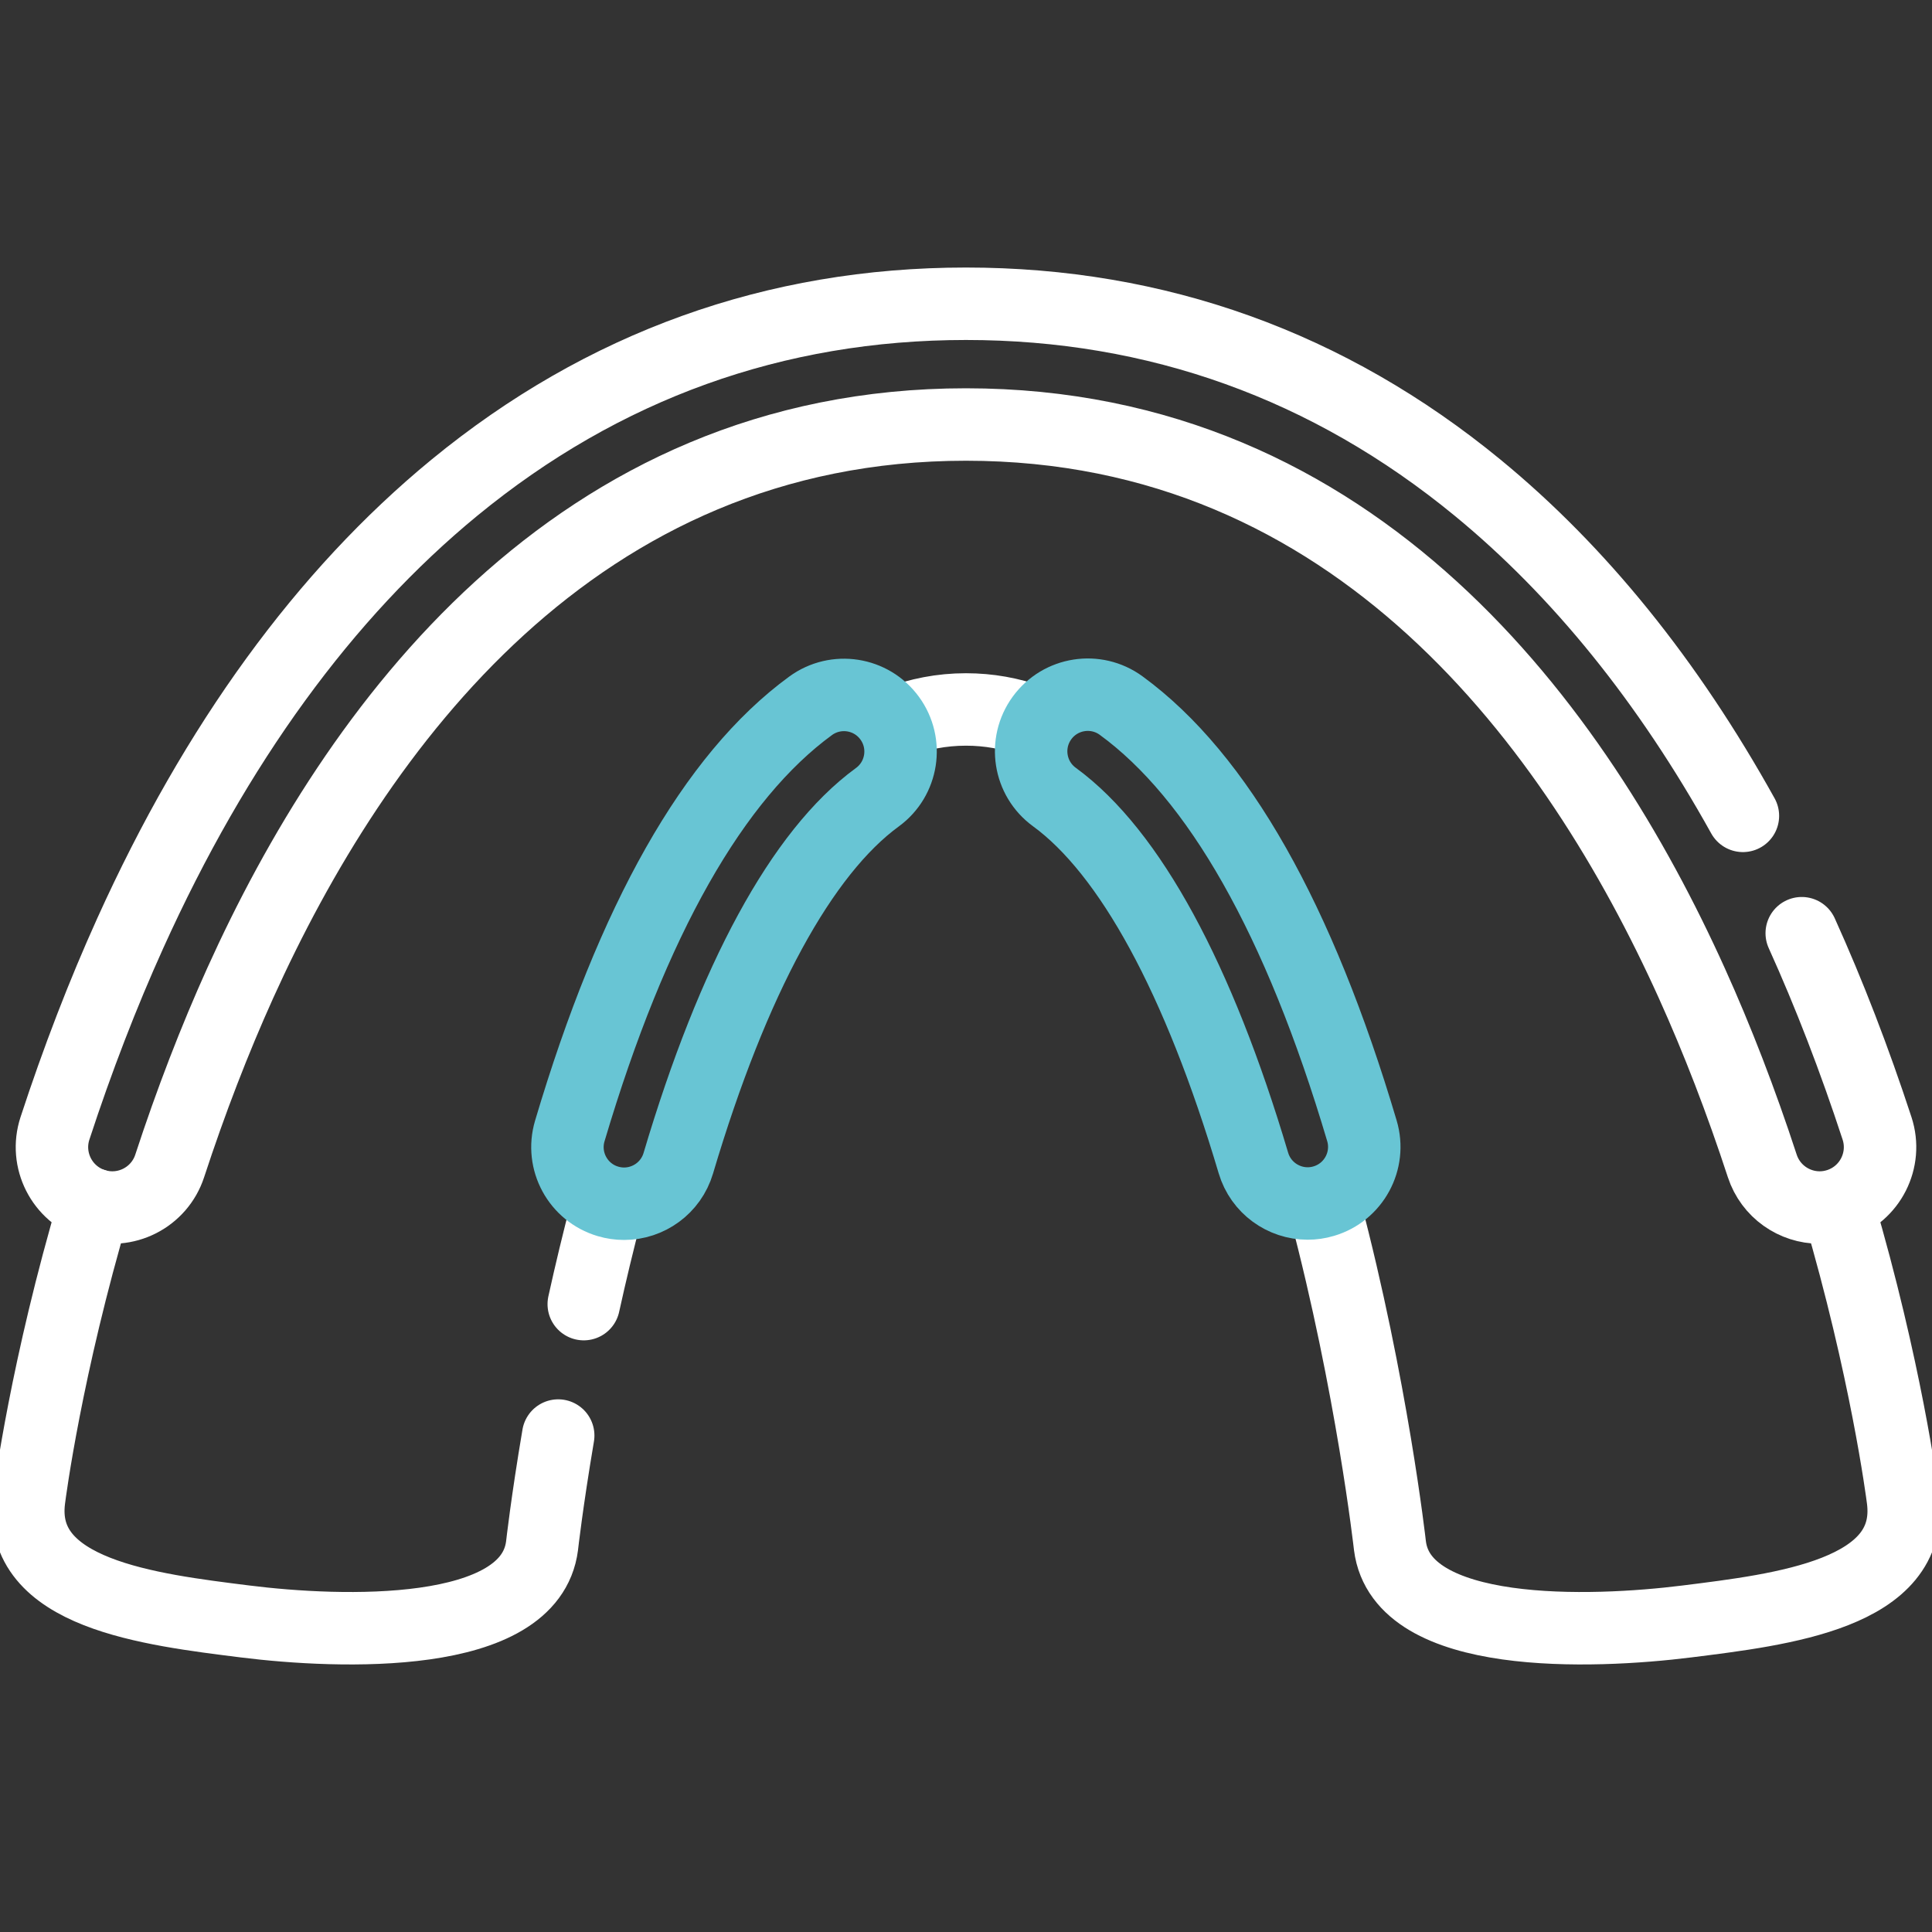
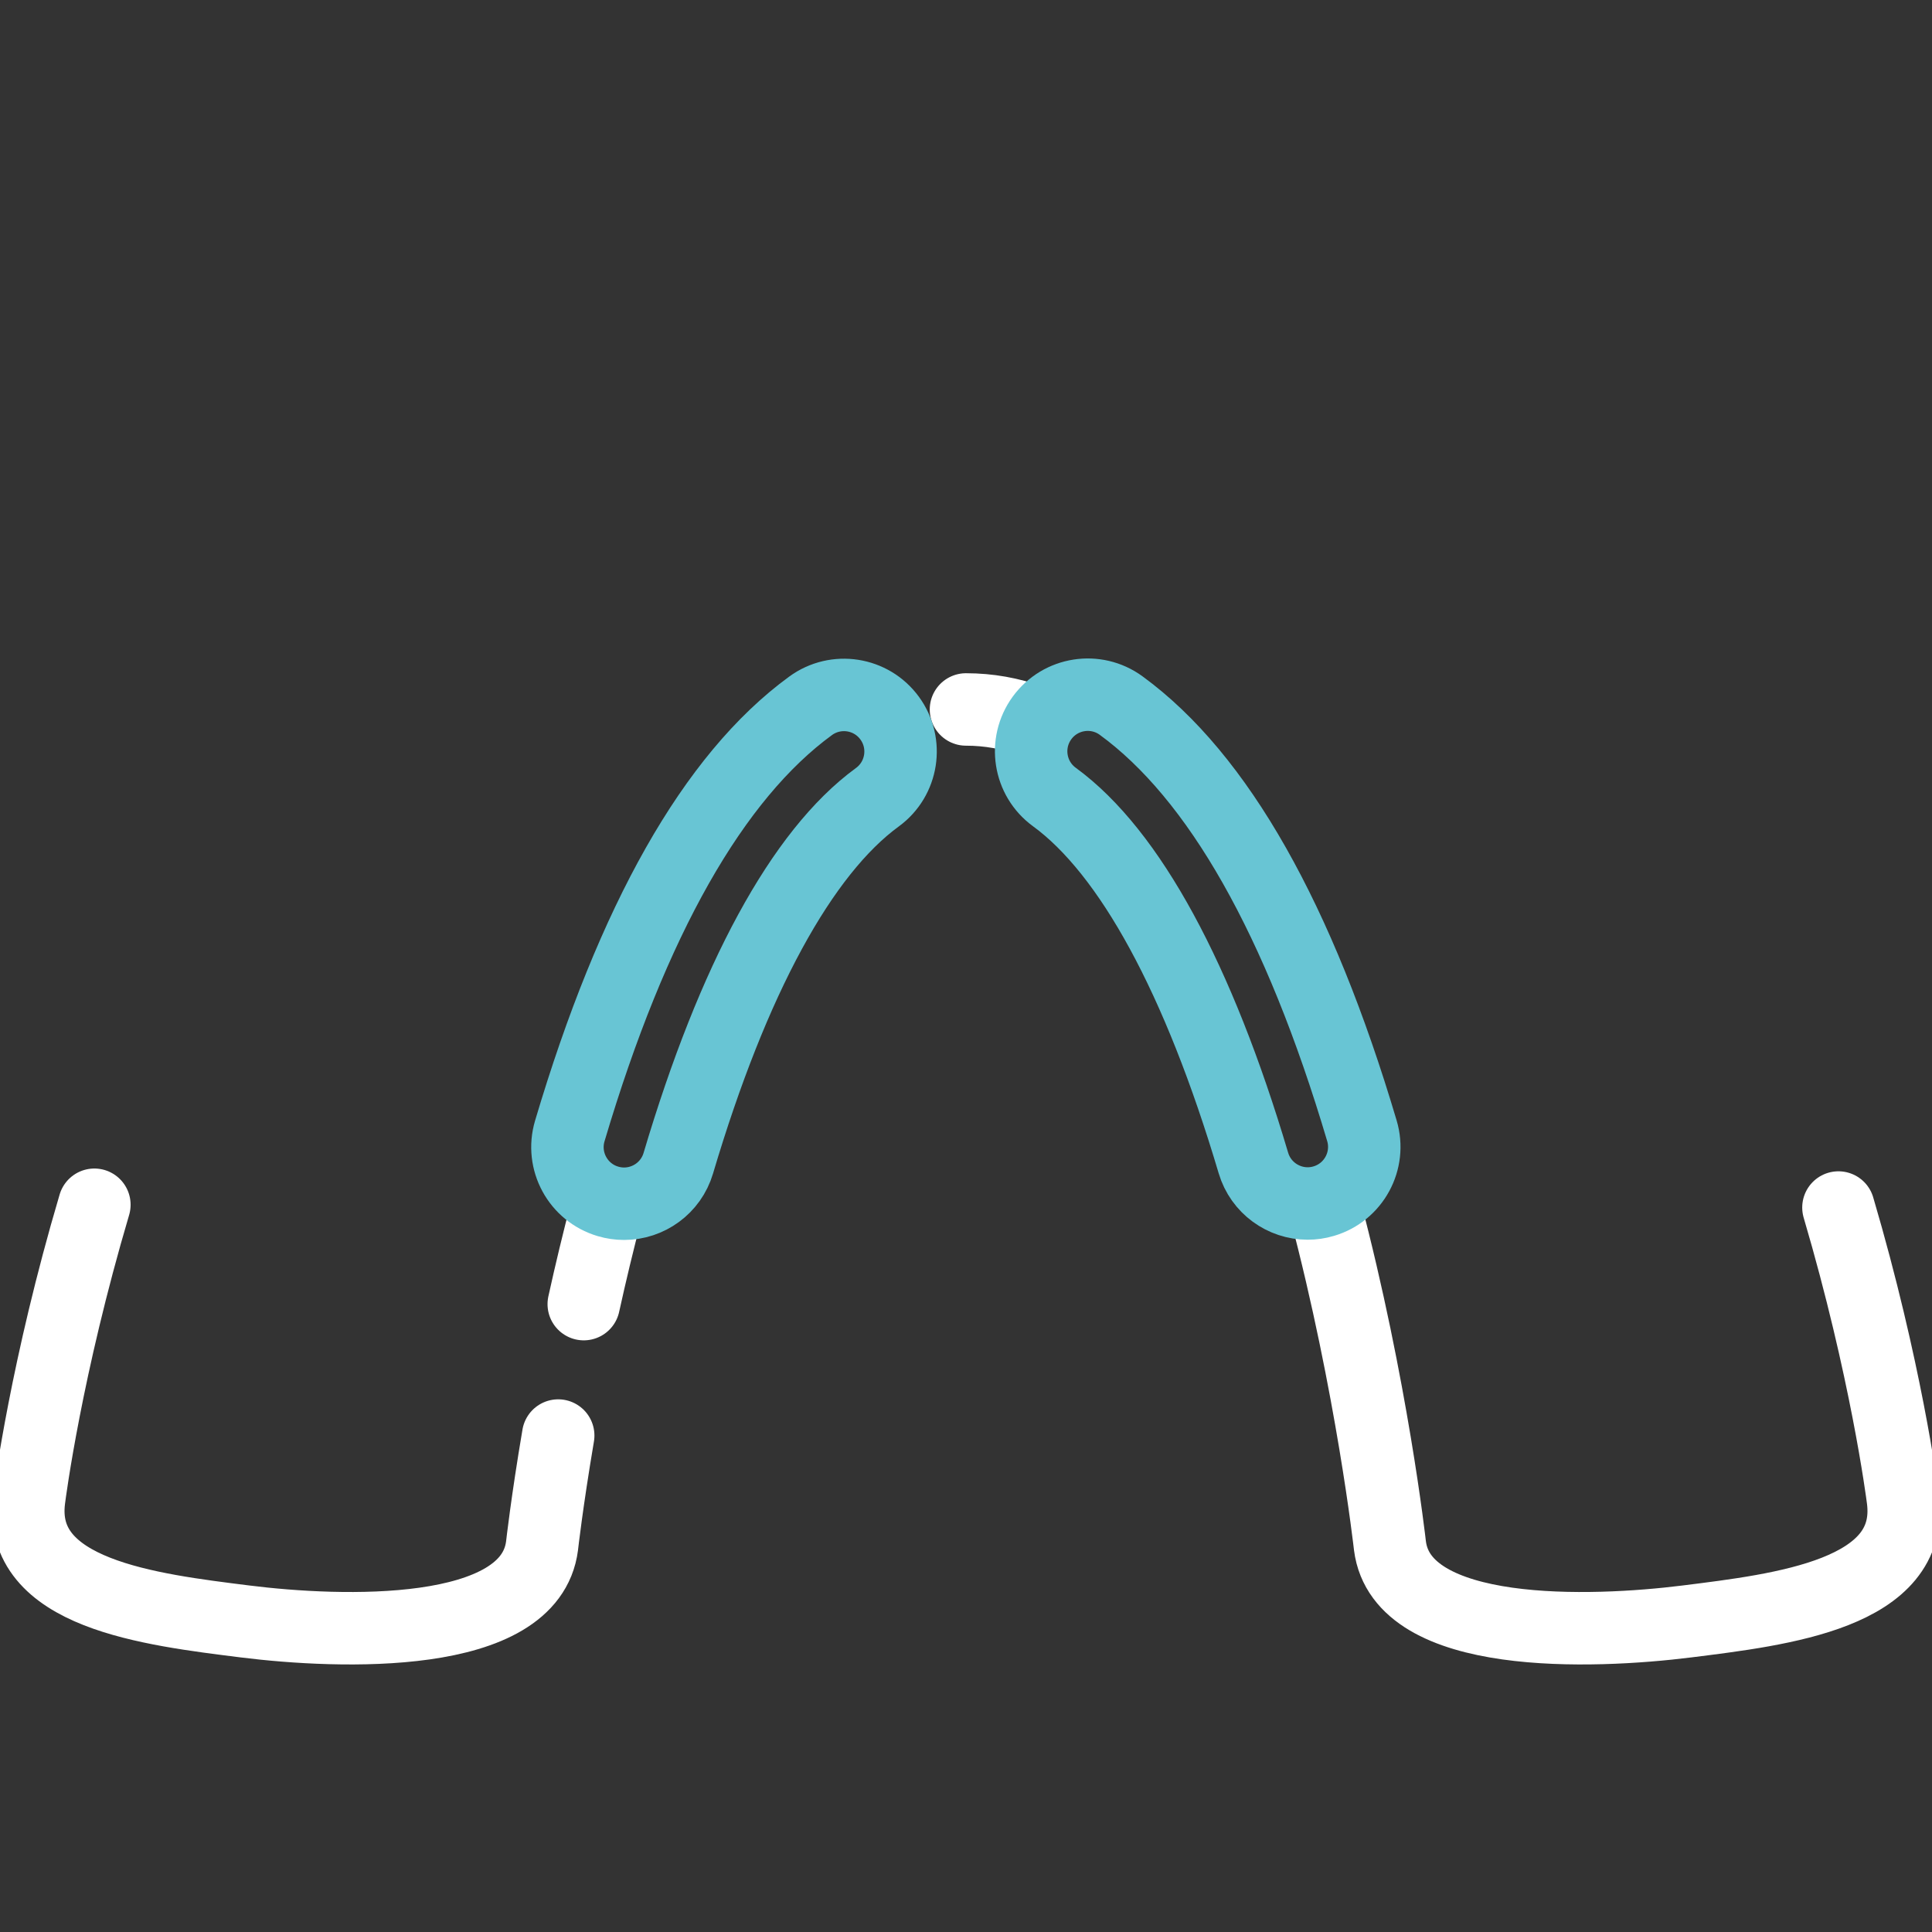
<svg xmlns="http://www.w3.org/2000/svg" width="80" height="80" viewBox="0 0 80 80" fill="none">
  <rect x="0" y="0" width="80" height="80" fill="#333333" stroke="none" />
  <g clip-path="url(#clip0_1_2447)">
    <path d="M23.114 59.443C22.647 62.199 22.447 63.987 22.445 64.006C21.948 67.924 14.081 67.634 10.147 67.141C6.213 66.647 0.708 66.004 1.203 62.088C1.242 61.775 1.913 56.623 3.908 49.886" stroke="#ffffff" stroke-width="3" stroke-miterlimit="10" stroke-linecap="round" stroke-linejoin="round" />
    <path d="M25.138 50.001C24.775 51.375 24.454 52.721 24.172 54.001" stroke="#ffffff" stroke-width="3" stroke-miterlimit="10" stroke-linecap="round" stroke-linejoin="round" />
-     <path d="M42.697 29.849C41.844 29.542 40.945 29.377 39.999 29.377C38.991 29.377 38.036 29.565 37.132 29.912" stroke="#ffffff" stroke-width="3" stroke-miterlimit="10" stroke-linecap="round" stroke-linejoin="round" />
+     <path d="M42.697 29.849C41.844 29.542 40.945 29.377 39.999 29.377" stroke="#ffffff" stroke-width="3" stroke-miterlimit="10" stroke-linecap="round" stroke-linejoin="round" />
    <path d="M76.126 50.001C78.094 56.681 78.757 61.776 78.797 62.087C79.292 66.004 73.787 66.647 69.851 67.141C65.917 67.634 58.051 67.924 57.555 64.006C57.55 63.97 56.816 57.404 54.86 50.001" stroke="#ffffff" stroke-width="3" stroke-miterlimit="10" stroke-linecap="round" stroke-linejoin="round" />
    <path d="M33.566 29.226C29.547 32.158 26.192 38.081 23.594 46.832C23.225 48.073 23.932 49.378 25.173 49.746C25.396 49.812 25.62 49.844 25.841 49.844C26.852 49.844 27.785 49.185 28.087 48.167C30.354 40.533 33.204 35.292 36.328 33.013C37.374 32.25 37.603 30.784 36.84 29.738C36.078 28.692 34.612 28.463 33.566 29.226Z" stroke="#68C5D4" stroke-width="3" stroke-miterlimit="10" stroke-linecap="round" stroke-linejoin="round" />
    <path d="M56.394 46.823C53.796 38.072 50.441 32.148 46.423 29.216C45.377 28.453 43.911 28.683 43.148 29.728C42.385 30.774 42.614 32.24 43.66 33.003C46.784 35.282 49.634 40.523 51.901 48.157C52.203 49.175 53.136 49.834 54.147 49.834C54.367 49.834 54.592 49.803 54.815 49.736C56.056 49.368 56.763 48.063 56.394 46.823Z" stroke="#68C5D4" stroke-width="3" stroke-miterlimit="10" stroke-linecap="round" stroke-linejoin="round" />
-     <path d="M72.17 33.783C69.07 28.204 65.388 23.646 61.184 20.194C55.03 15.14 47.902 12.578 39.998 12.578C32.096 12.578 24.969 15.14 18.815 20.194C13.45 24.601 8.934 30.808 5.394 38.642C4.256 41.158 3.207 43.877 2.276 46.722C1.846 48.035 2.562 49.447 3.874 49.876C5.186 50.306 6.598 49.59 7.027 48.278C7.903 45.603 8.886 43.054 9.95 40.701C14.717 30.153 23.799 17.578 39.998 17.578C56.2 17.578 65.283 30.153 70.05 40.702C71.114 43.054 72.097 45.603 72.972 48.278C73.317 49.332 74.296 50.001 75.348 50.001C75.606 50.001 75.868 49.961 76.126 49.876C77.438 49.446 78.154 48.035 77.724 46.722C76.793 43.877 75.744 41.158 74.606 38.642" stroke="#ffffff" stroke-width="3" stroke-miterlimit="10" stroke-linecap="round" stroke-linejoin="round" />
  </g>
  <defs>
    <clipPath id="clip0_1_2447">
      <rect width="80" height="80" fill="white" />
    </clipPath>
  </defs>
</svg>